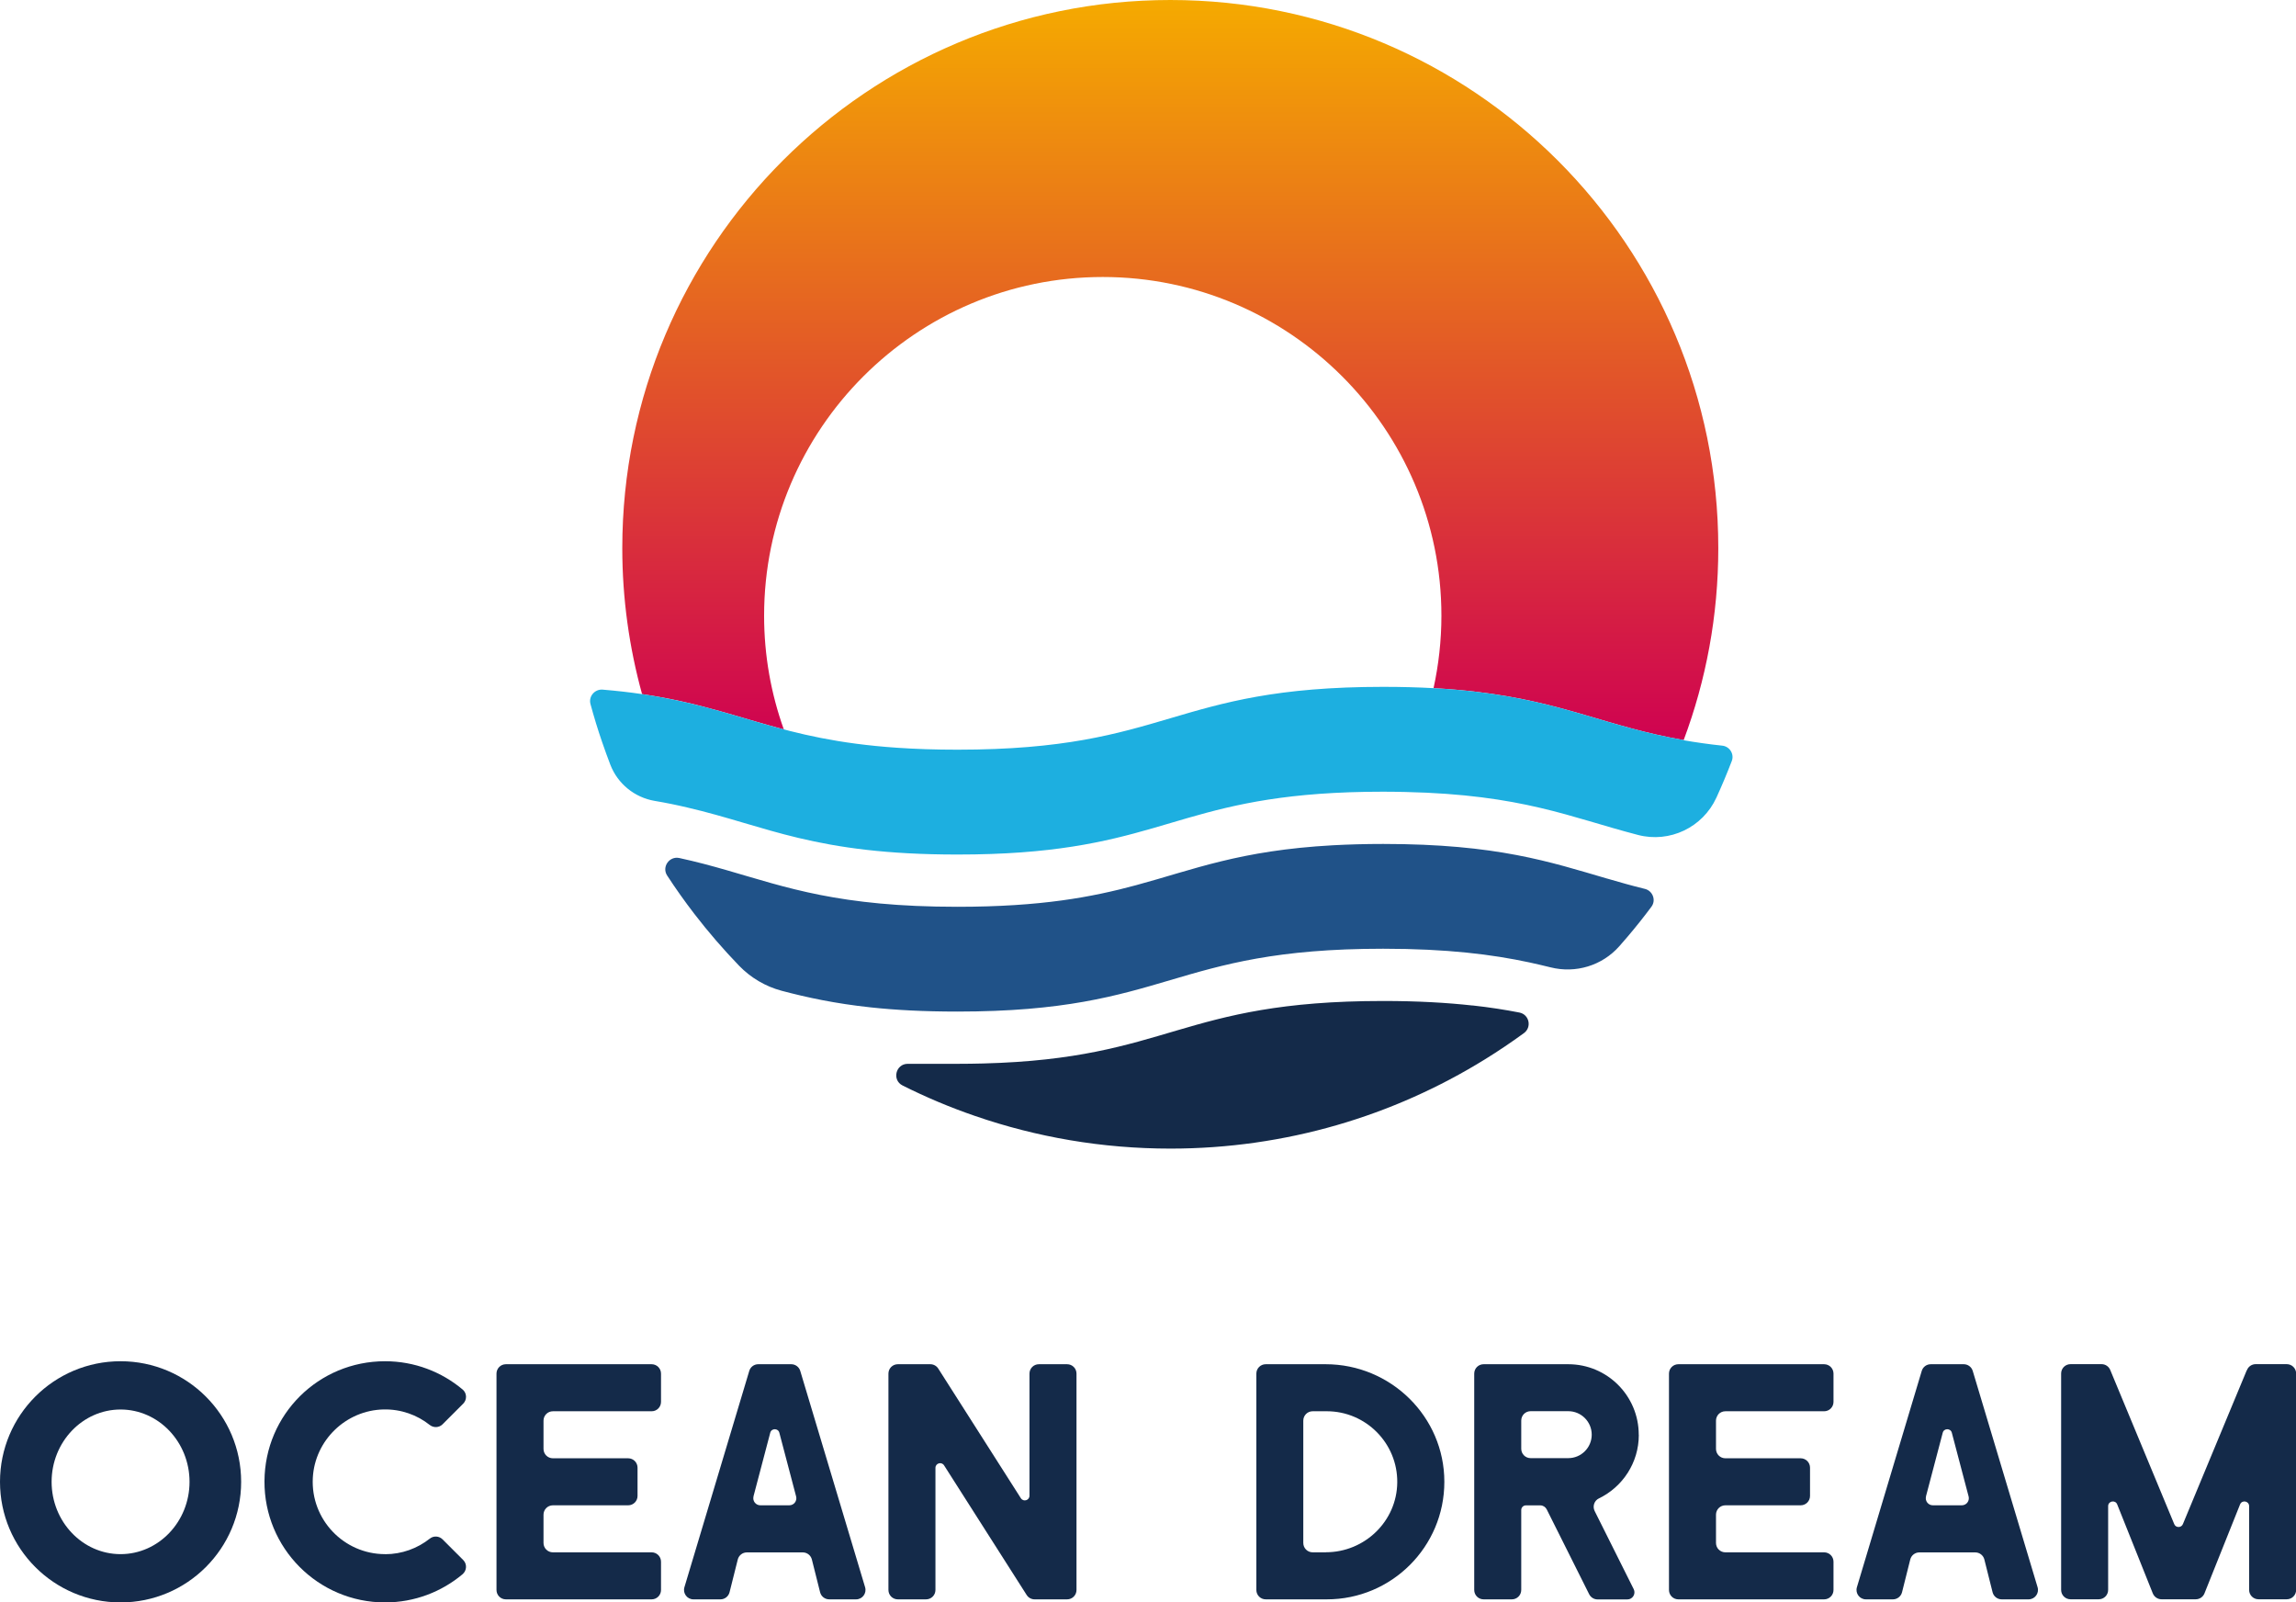
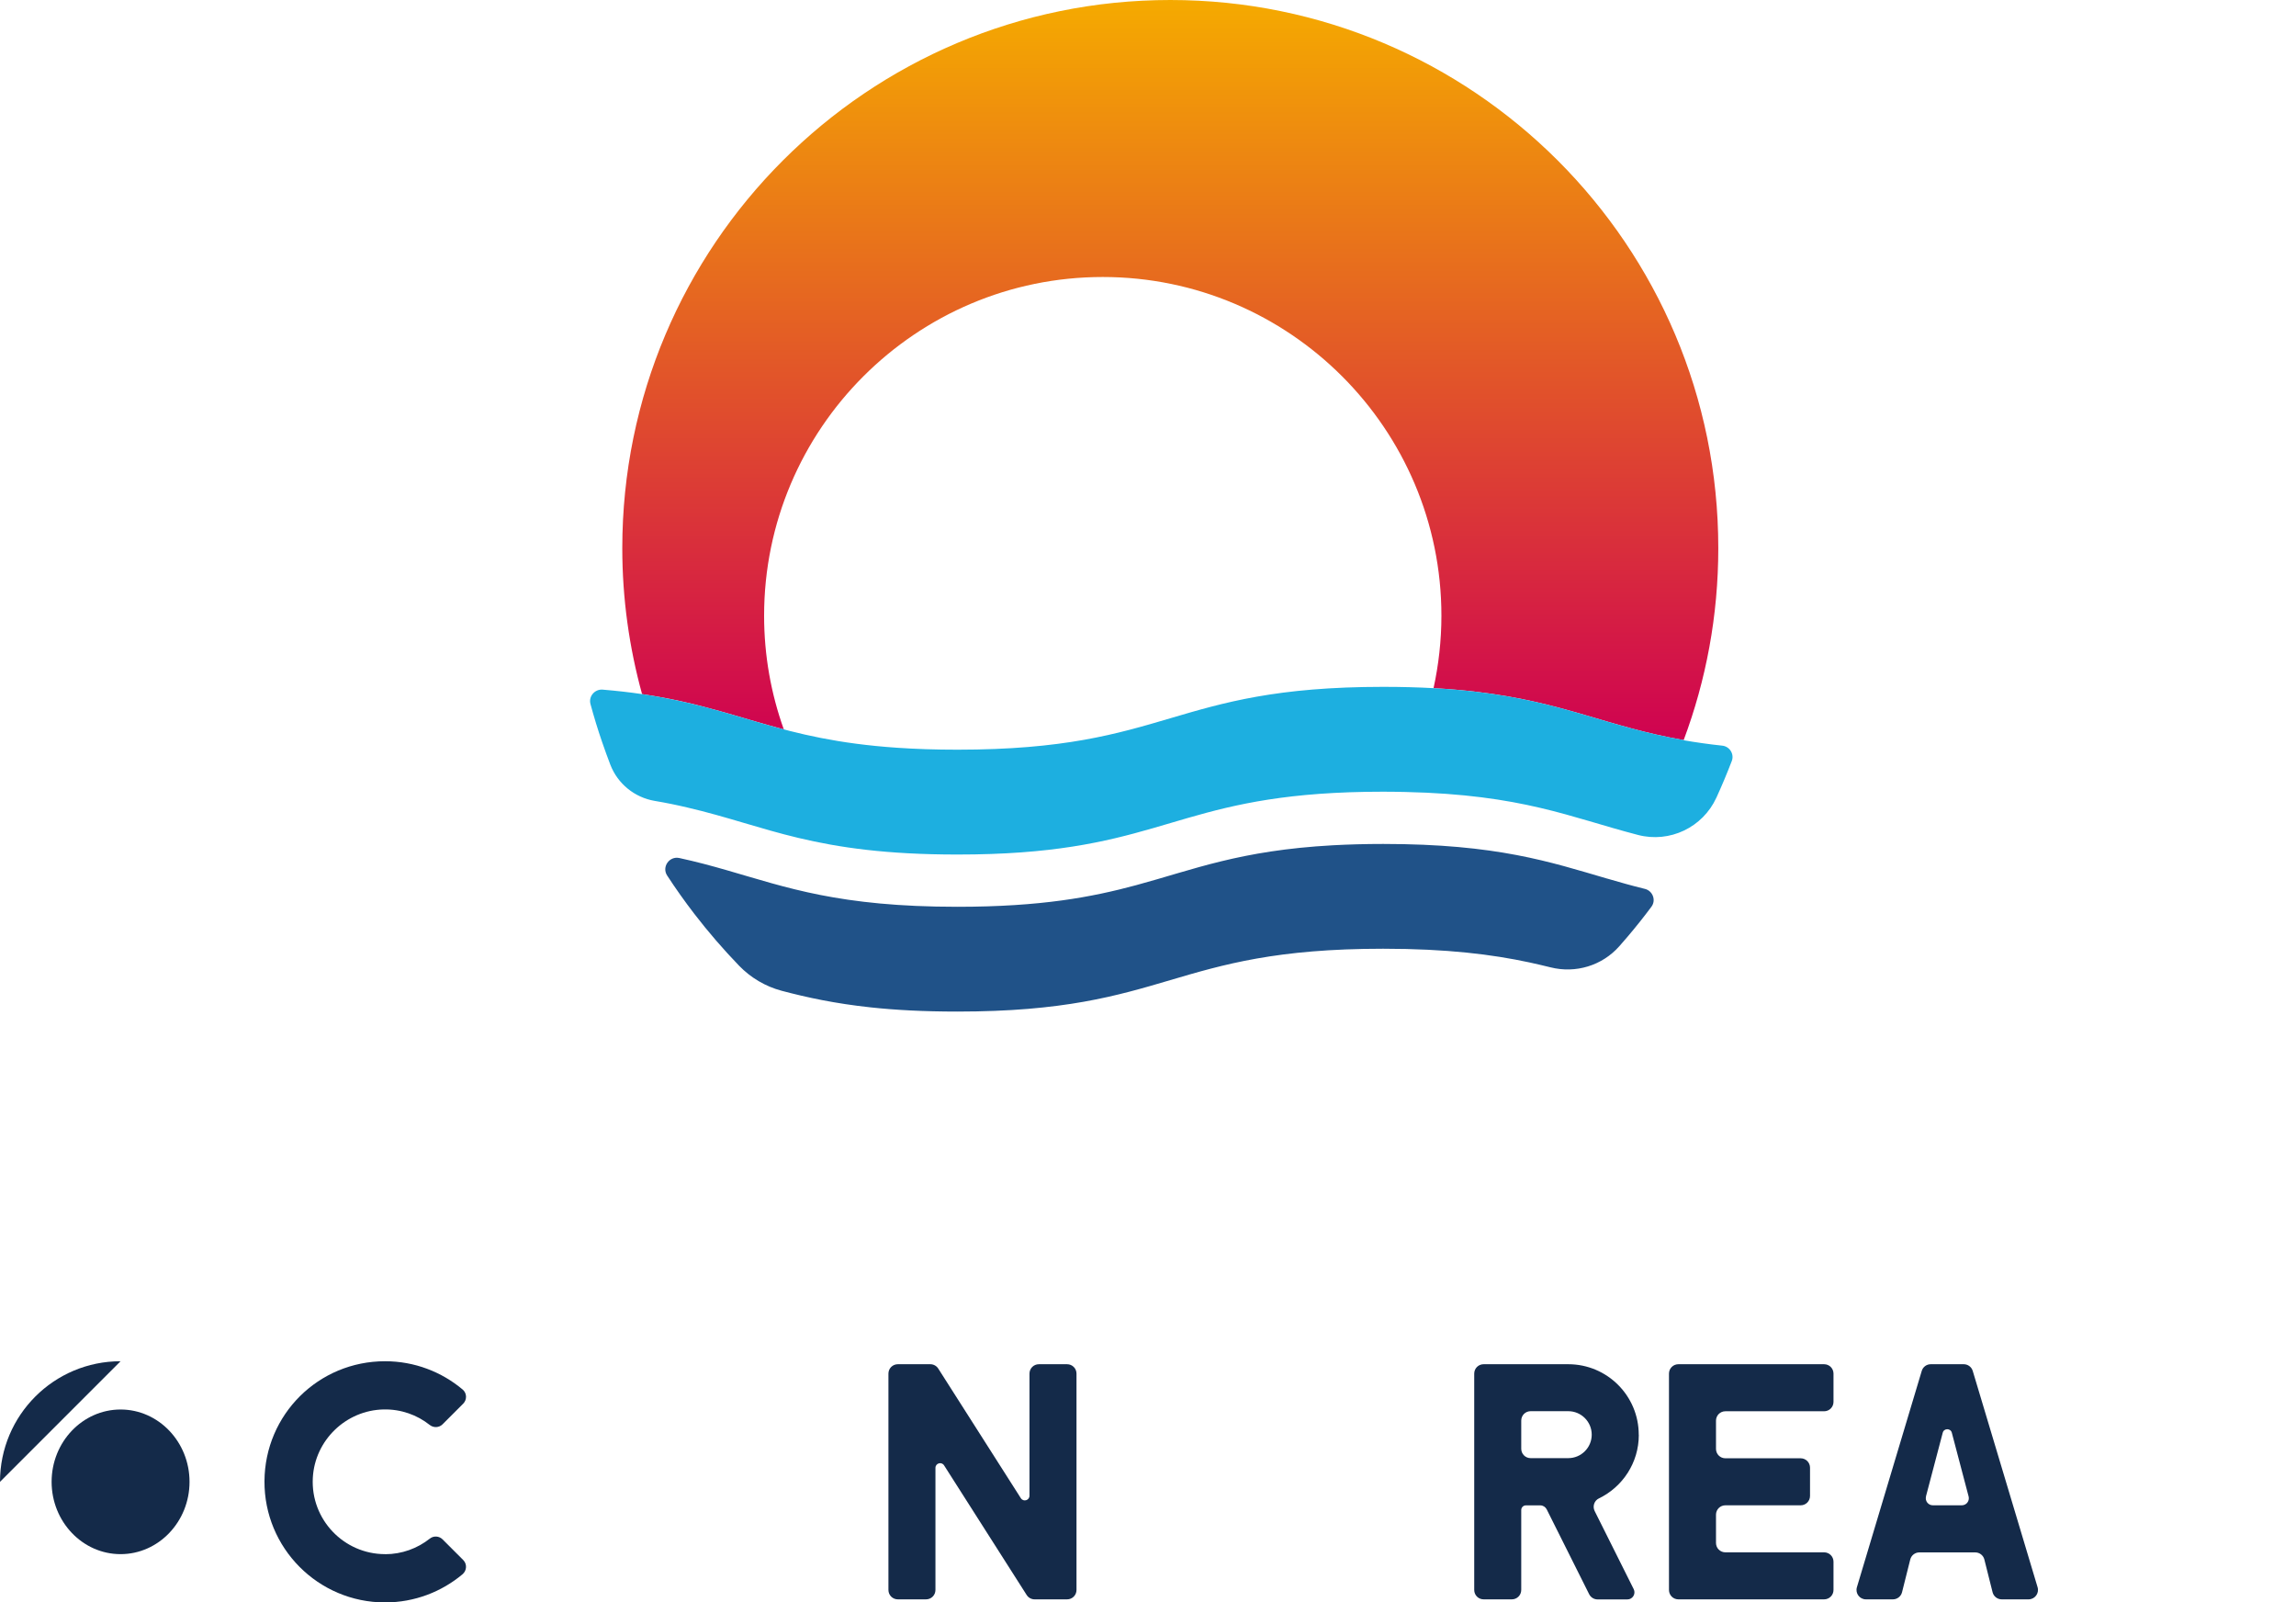
<svg xmlns="http://www.w3.org/2000/svg" id="_レイヤー_2" width="329.63" height="230" viewBox="0 0 329.63 230">
  <defs>
    <style>.cls-1{fill:#1dafe0;}.cls-2{fill:#205288;}.cls-3{fill:url(#_名称未設定グラデーション_4);}.cls-4{fill:#142a49;}</style>
    <linearGradient id="_名称未設定グラデーション_4" x1="168.02" y1="106.23" x2="168.02" y2="0" gradientUnits="userSpaceOnUse">
      <stop offset="0" stop-color="#cf0251" />
      <stop offset="1" stop-color="#f5aa00" />
    </linearGradient>
  </defs>
  <g id="_レイヤー_3">
    <g>
      <g>
        <path class="cls-3" d="m112.53,104.7c-1.83-5.11-2.83-10.6-2.83-16.32,0-26.81,21.81-48.62,48.62-48.62s48.62,21.81,48.62,48.62c0,3.57-.4,7.05-1.13,10.4,2.25.12,4.32.3,6.22.53,12.64,1.5,18.57,4.97,29.69,6.92,3.21-8.57,4.97-17.85,4.97-27.55C246.7,35.23,211.47,0,168.02,0s-78.68,35.23-78.68,78.68c0,7.26,1,14.27,2.84,20.95,8.34,1.23,13.73,3.33,20.36,5.07Z" />
        <path class="cls-1" d="m241.74,106.23c-11.13-1.94-17.06-5.42-29.7-6.92-3.78-.45-8.16-.72-13.46-.72-30.56,0-30.56,9.02-61.13,9.02-3.21,0-6.08-.1-8.69-.28-16.97-1.16-22.66-5.65-36.6-7.7-1.74-.26-3.61-.47-5.64-.64-1.13-.09-2.04.96-1.75,2.06.5,1.84,1.05,3.66,1.67,5.45.38,1.1.77,2.19,1.19,3.28,1.06,2.73,3.48,4.69,6.36,5.18,1.67.28,3.22.6,4.69.95,11.49,2.67,18.23,6.75,38.77,6.75,3.41,0,6.43-.11,9.16-.31,21.78-1.59,24.81-8.71,51.97-8.71,1.1,0,2.15.02,3.17.04,16.81.37,23.73,3.66,33.35,6.15l.07.02c4.55,1.18,9.28-1.08,11.24-5.34l.03-.06c.78-1.71,1.51-3.45,2.19-5.22.38-1-.31-2.09-1.37-2.2-1.99-.21-3.82-.48-5.52-.77Z" />
        <path class="cls-2" d="m230.79,126.13c-8.23-2.4-15.83-4.99-32.21-4.99-2.62,0-5.02.07-7.23.19-13.39.74-19.95,3.49-28.25,5.73-6.3,1.7-13.6,3.1-25.65,3.1-16.97,0-24.52-2.78-33.11-5.25-2.15-.62-4.37-1.22-6.81-1.75-1.44-.31-2.55,1.28-1.75,2.51,1.23,1.89,2.53,3.72,3.9,5.5,2.01,2.61,4.16,5.1,6.44,7.46,1.67,1.72,3.77,2.96,6.08,3.58,3.66.97,7.69,1.84,12.81,2.39,3.54.38,7.6.6,12.43.6,30.56,0,30.56-9.02,61.13-9.02,9.21,0,15.65.82,20.98,1.96,1.06.23,2.07.47,3.05.71,3.61.91,7.41-.24,9.88-3.03.4-.45.79-.9,1.18-1.36,1.19-1.4,2.34-2.84,3.43-4.31.7-.93.19-2.28-.94-2.56-1.88-.46-3.64-.96-5.38-1.47Z" />
-         <path class="cls-4" d="m211.4,144.33c-3.63-.4-7.81-.65-12.81-.65-29.28,0-30.52,8.27-57.43,8.97-1.18.03-2.41.05-3.7.05h-7.14c-1.73,0-2.29,2.34-.74,3.11,3.35,1.68,6.83,3.15,10.42,4.38,8.79,3.03,18.22,4.68,28.03,4.68,16.55,0,32.03-4.69,45.17-12.82,1.91-1.18,3.78-2.44,5.59-3.76,1.16-.85.76-2.67-.65-2.95-2.05-.4-4.27-.75-6.74-1.02Z" />
      </g>
      <g>
-         <path class="cls-4" d="m17.31,195.39c-9.56,0-17.31,7.75-17.31,17.31s7.75,17.31,17.31,17.31,17.31-7.75,17.31-17.31-7.75-17.31-17.31-17.31Zm0,27.69c-5.46,0-9.9-4.66-9.9-10.38s4.44-10.38,9.9-10.38,9.9,4.66,9.9,10.38-4.44,10.38-9.9,10.38Z" />
+         <path class="cls-4" d="m17.31,195.39c-9.56,0-17.31,7.75-17.31,17.31Zm0,27.69c-5.46,0-9.9-4.66-9.9-10.38s4.44-10.38,9.9-10.38,9.9,4.66,9.9,10.38-4.44,10.38-9.9,10.38Z" />
        <path class="cls-4" d="m55.28,223.08c-5.91,0-10.69-4.97-10.37-10.95.29-5.4,4.76-9.71,10.17-9.82,2.5-.05,4.81.79,6.62,2.23.55.43,1.33.4,1.83-.09l2.97-2.97c.57-.57.54-1.51-.08-2.03-3.01-2.53-6.9-4.06-11.14-4.06-9.55,0-17.25,7.64-17.31,17.2-.06,9.61,7.71,17.42,17.31,17.42,4.23,0,8.11-1.52,11.12-4.04.63-.53.68-1.47.1-2.05l-2.96-2.96c-.49-.49-1.28-.55-1.83-.11-1.77,1.4-4,2.24-6.43,2.24Z" />
-         <path class="cls-4" d="m94.9,201.22v-4.05c0-.75-.6-1.35-1.35-1.35h-20.92c-.75,0-1.35.6-1.35,1.35v31.05c0,.75.6,1.35,1.35,1.35h20.92c.75,0,1.35-.6,1.35-1.35v-4.05c0-.75-.6-1.35-1.35-1.35h-14.17c-.75,0-1.35-.6-1.35-1.35v-4.05c0-.75.6-1.35,1.35-1.35h10.8c.75,0,1.35-.6,1.35-1.35v-4.05c0-.75-.6-1.35-1.35-1.35h-10.8c-.75,0-1.35-.6-1.35-1.35v-4.05c0-.75.6-1.35,1.35-1.35h14.17c.75,0,1.35-.6,1.35-1.35Z" />
-         <path class="cls-4" d="m119.03,229.57h3.88c.9,0,1.55-.87,1.29-1.74l-9.31-31.05c-.17-.57-.7-.96-1.29-.96h-4.74c-.6,0-1.12.39-1.29.96l-9.31,31.05c-.26.87.39,1.74,1.29,1.74h3.88c.62,0,1.16-.42,1.31-1.02l1.18-4.7c.15-.6.69-1.02,1.31-1.02h8.02c.62,0,1.16.42,1.31,1.02l1.18,4.7c.15.6.69,1.02,1.31,1.02Zm-10.86-14.76l2.41-9.15c.17-.68,1.14-.68,1.31,0l2.41,9.15c.16.64-.32,1.26-.98,1.26h-4.16c-.66,0-1.14-.62-.98-1.26Z" />
        <path class="cls-4" d="m147.8,197.17v17.52c0,.68-.88.93-1.24.36l-11.86-18.61c-.25-.39-.68-.62-1.14-.62h-4.66c-.75,0-1.35.6-1.35,1.35v31.05c0,.75.6,1.35,1.35,1.35h4.05c.75,0,1.35-.6,1.35-1.35v-17.52c0-.68.88-.93,1.24-.36l11.86,18.61c.25.39.68.62,1.14.62h4.66c.75,0,1.35-.6,1.35-1.35v-31.05c0-.75-.6-1.35-1.35-1.35h-4.05c-.75,0-1.35.6-1.35,1.35Z" />
        <path class="cls-4" d="m263.23,201.22v-4.05c0-.75-.6-1.35-1.35-1.35h-20.92c-.75,0-1.35.6-1.35,1.35v31.05c0,.75.6,1.35,1.35,1.35h20.92c.75,0,1.35-.6,1.35-1.35v-4.05c0-.75-.6-1.35-1.35-1.35h-14.17c-.75,0-1.35-.6-1.35-1.35v-4.05c0-.75.6-1.35,1.35-1.35h10.8c.75,0,1.35-.6,1.35-1.35v-4.05c0-.75-.6-1.35-1.35-1.35h-10.8c-.75,0-1.35-.6-1.35-1.35v-4.05c0-.75.6-1.35,1.35-1.35h14.17c.75,0,1.35-.6,1.35-1.35Z" />
        <path class="cls-4" d="m287.36,229.57h3.88c.9,0,1.55-.87,1.29-1.74l-9.31-31.05c-.17-.57-.7-.96-1.29-.96h-4.74c-.6,0-1.12.39-1.29.96l-9.31,31.05c-.26.87.39,1.74,1.29,1.74h3.88c.62,0,1.16-.42,1.31-1.02l1.18-4.7c.15-.6.69-1.02,1.31-1.02h8.02c.62,0,1.16.42,1.31,1.02l1.18,4.7c.15.6.69,1.02,1.31,1.02Zm-10.86-14.76l2.41-9.15c.17-.68,1.14-.68,1.31,0l2.41,9.15c.16.64-.32,1.26-.98,1.26h-4.16c-.66,0-1.14-.62-.98-1.26Z" />
-         <path class="cls-4" d="m190.33,195.82h-3.21s-5.4,0-5.4,0c-.75,0-1.35.6-1.35,1.35v31.05c0,.75.6,1.35,1.35,1.35h8.77c9.32,0,16.88-7.56,16.87-16.88,0-9.34-7.69-16.87-17.04-16.87Zm.03,27h-1.9c-.75,0-1.35-.6-1.35-1.35v-17.55c0-.75.6-1.35,1.35-1.35h2.02c5.62,0,10.18,4.6,10.12,10.22-.05,5.57-4.68,10.02-10.25,10.02Z" />
        <path class="cls-4" d="m235.27,205.94c0-5.59-4.53-10.12-10.12-10.12h-12.15c-.75,0-1.35.6-1.35,1.35v31.05c0,.75.6,1.35,1.35,1.35h4.05c.75,0,1.35-.6,1.35-1.35v-11.47c0-.37.3-.67.67-.67h2.07c.38,0,.73.22.91.56l6.1,12.19c.23.46.7.75,1.21.75h4.28c.75,0,1.24-.79.91-1.47l-5.61-11.22c-.33-.67-.06-1.49.61-1.81,3.39-1.64,5.73-5.1,5.73-9.12Zm-16.87,2.02v-4.05c0-.75.6-1.35,1.35-1.35h5.4c1.86,0,3.37,1.51,3.37,3.37s-1.51,3.37-3.37,3.37h0s0,0,0,0h-5.4c-.75,0-1.35-.6-1.35-1.35Z" />
-         <path class="cls-4" d="m322.56,196.69l-9.16,22.06c-.22.58-1.05.58-1.26,0l-9.16-22.06c-.2-.53-.7-.88-1.26-.88h-4.46c-.75,0-1.35.6-1.35,1.35v31.05c0,.75.6,1.35,1.35,1.35h4.05c.75,0,1.35-.6,1.35-1.35v-12.02c0-.74,1.03-.94,1.3-.25l5.11,12.77c.21.51.7.85,1.25.85h4.92c.55,0,1.05-.34,1.25-.85l5.11-12.77c.28-.69,1.3-.49,1.3.25v12.02c0,.75.6,1.35,1.35,1.35h4.05c.75,0,1.35-.6,1.35-1.35v-31.05c0-.75-.6-1.35-1.35-1.35h-4.46c-.56,0-1.07.35-1.26.88Z" />
      </g>
    </g>
  </g>
</svg>